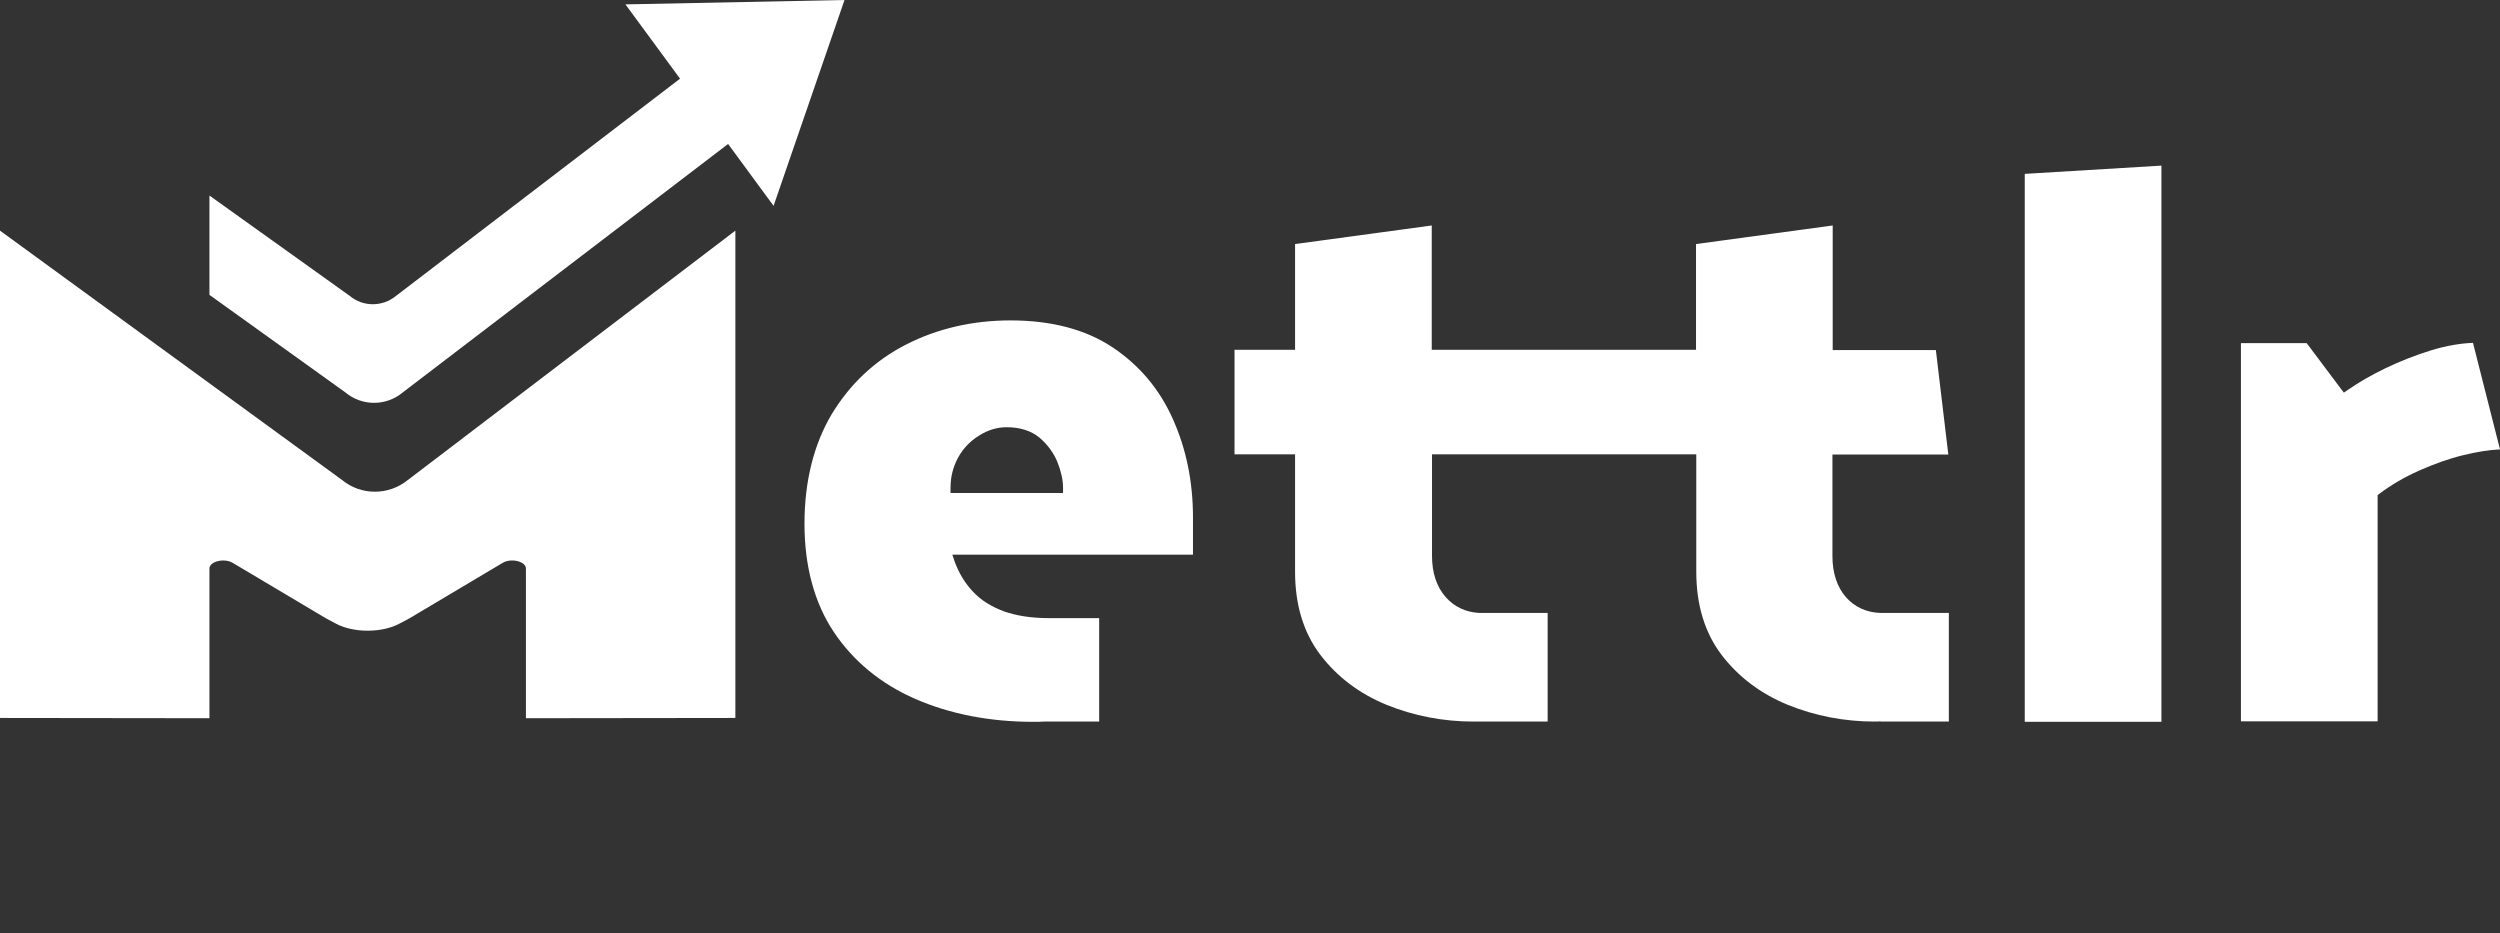
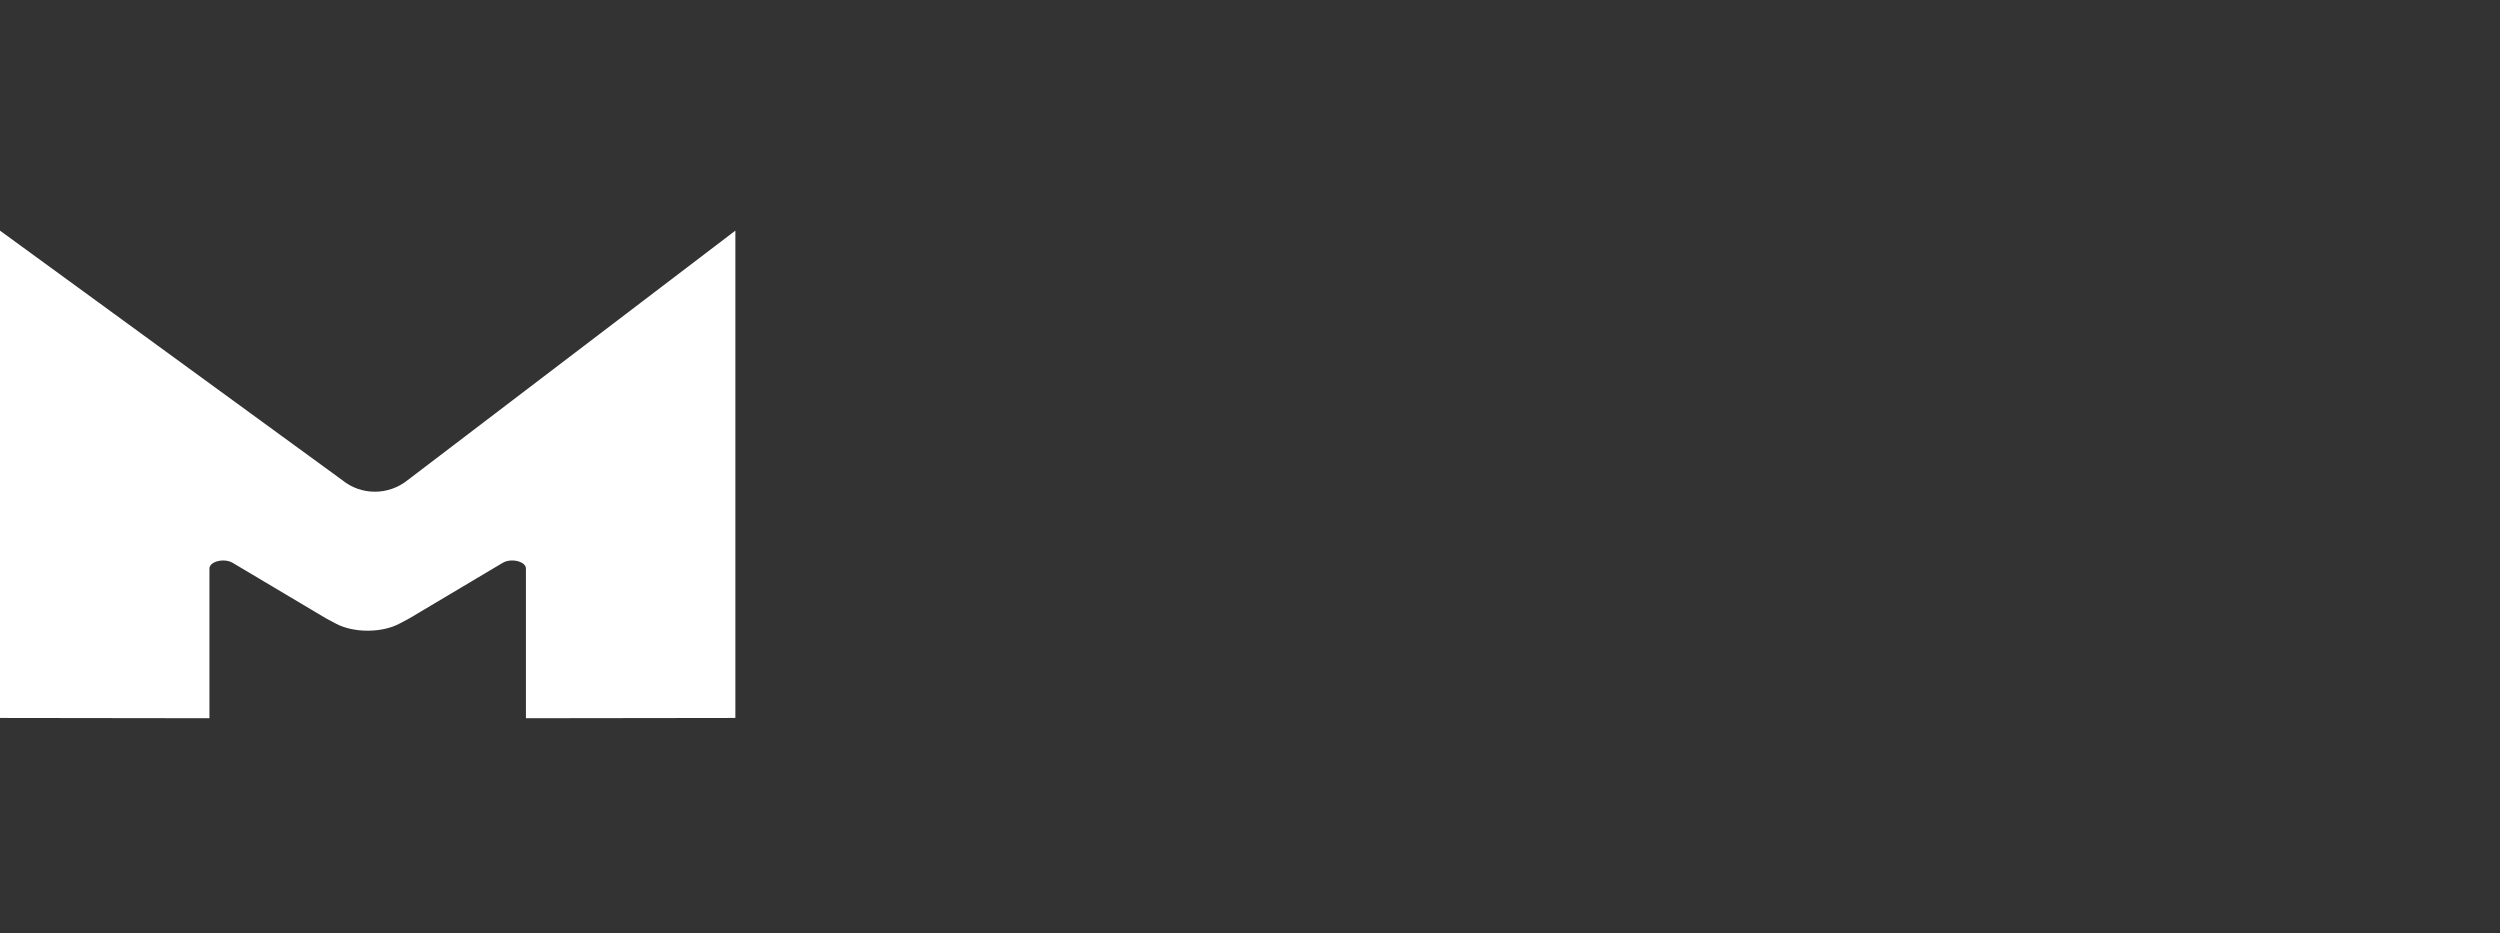
<svg xmlns="http://www.w3.org/2000/svg" width="142" height="53" viewBox="0 0 142 53" fill="none">
  <rect x="0" y="0" width="142" height="53" fill="#333333" stroke="none" />
-   <path d="M35.526 0.249L38.626 4.469L22.494 16.807C21.726 17.438 20.619 17.438 19.867 16.807L11.896 11.107V16.749L19.616 22.288C20.56 23.079 21.933 23.079 22.878 22.288L41.356 8.177L43.939 11.693L47.968 0L35.526 0.249Z" fill="white" />
-   <path d="M115.006 41H122.769V9.407L115.006 9.876V41Z" fill="white" />
-   <path d="M140.465 19.474C139.742 19.503 138.96 19.635 138.133 19.884C137.218 20.163 136.333 20.515 135.506 20.91C134.68 21.306 133.956 21.731 133.366 22.141L133.13 22.302L132.953 22.068L131.019 19.489H127.285V40.971H135.049V28.266V28.12L135.167 28.032C135.831 27.534 136.584 27.094 137.41 26.728C138.237 26.361 139.078 26.054 139.934 25.848C140.657 25.673 141.351 25.555 142 25.526L140.465 19.474Z" fill="white" />
-   <path d="M63.185 19.723C61.665 18.712 59.717 18.199 57.4 18.199C55.23 18.199 53.223 18.668 51.452 19.577C49.68 20.485 48.278 21.819 47.245 23.519C46.227 25.233 45.695 27.328 45.695 29.746C45.695 32.164 46.256 34.245 47.363 35.901C48.47 37.556 50.035 38.846 51.983 39.696C53.961 40.56 56.219 41 58.713 41C58.905 41 59.082 41 59.289 40.985H62.432V35.109H59.776C59.702 35.109 59.628 35.109 59.569 35.109C58.595 35.109 57.739 34.977 57.031 34.728C56.322 34.465 55.717 34.098 55.259 33.6C54.802 33.117 54.462 32.545 54.226 31.9L54.093 31.505H54.507H67.761V29.38C67.761 27.358 67.377 25.482 66.609 23.782C65.857 22.097 64.705 20.734 63.185 19.723ZM60.366 28.003H60.071H54.285H53.99V27.709C53.99 27.079 54.138 26.508 54.418 25.995C54.699 25.482 55.097 25.057 55.599 24.749C56.101 24.427 56.632 24.266 57.178 24.266C57.946 24.266 58.58 24.471 59.053 24.867C59.495 25.248 59.835 25.702 60.056 26.229C60.263 26.757 60.381 27.241 60.381 27.709V28.003H60.366Z" fill="white" />
-   <path d="M104.865 33.937C104.348 33.351 104.082 32.56 104.082 31.578V26.112V25.819H104.378H110.665L109.957 19.884H104.392H104.097V19.591V12.807L96.334 13.862V19.577V19.87H96.039H92.6H81.619H81.323V19.577V12.807L73.56 13.862V19.577V19.87H73.265H70.121V25.805H73.265H73.56V26.098V32.486C73.56 34.362 74.047 35.945 74.992 37.19C75.951 38.45 77.22 39.403 78.755 40.033C80.305 40.663 81.973 40.985 83.7 40.985C83.788 40.985 83.892 40.985 83.98 40.985H87.906V34.816H84.024C83.242 34.772 82.608 34.465 82.121 33.922C81.604 33.336 81.338 32.545 81.338 31.563V26.098V25.805H81.633H92.614H96.053H96.349V26.098V32.486C96.349 34.362 96.836 35.945 97.78 37.19C98.74 38.45 100.009 39.403 101.544 40.033C103.094 40.663 104.761 40.985 106.488 40.985C106.592 40.985 106.695 40.985 106.813 40.971V40.985H110.695V34.816H106.813C106.001 34.787 105.352 34.479 104.865 33.937Z" fill="white" />
  <path d="M19.438 27.27L0 13.1V28.252V40.78L11.896 40.795V32.472V32.296C11.896 31.886 12.737 31.68 13.224 31.974L18.494 35.109L19.069 35.417C20.073 35.959 21.696 35.959 22.7 35.417L23.276 35.109L28.545 31.974C29.032 31.68 29.873 31.886 29.873 32.296V32.472V40.795L41.769 40.78V28.252V13.1L23.157 27.27C22.065 28.149 20.515 28.149 19.438 27.27Z" fill="white" />
</svg>